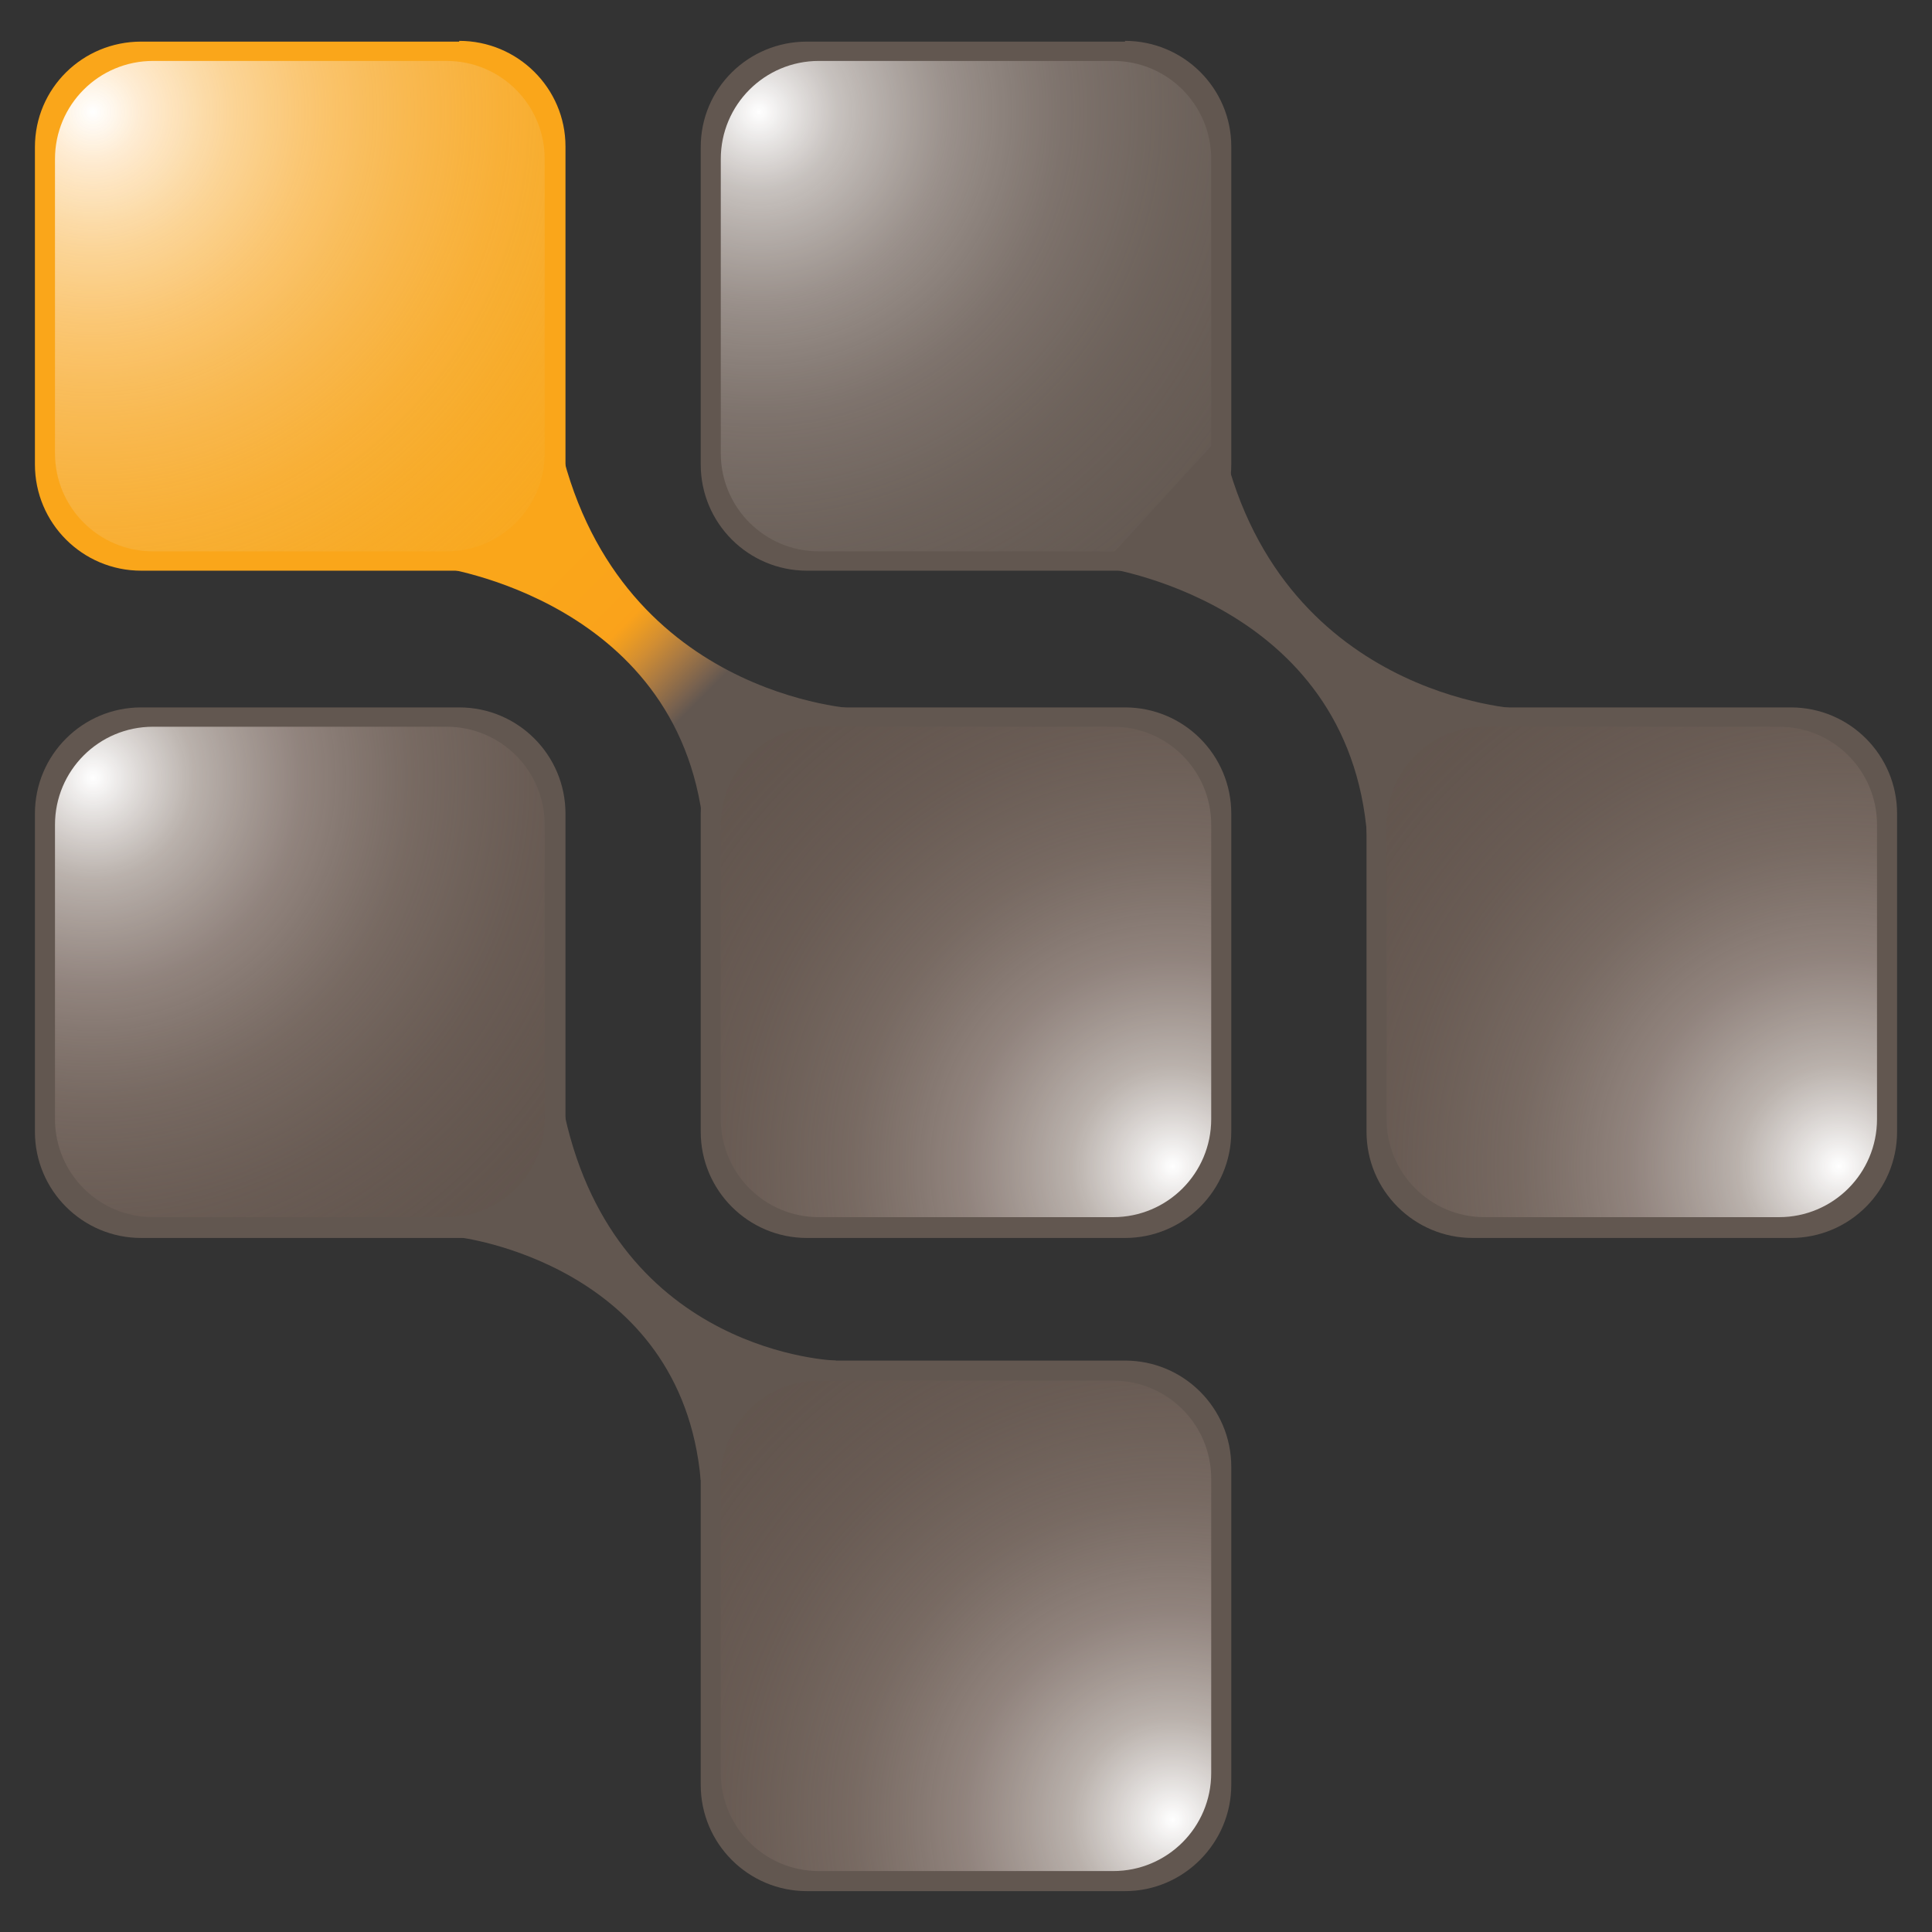
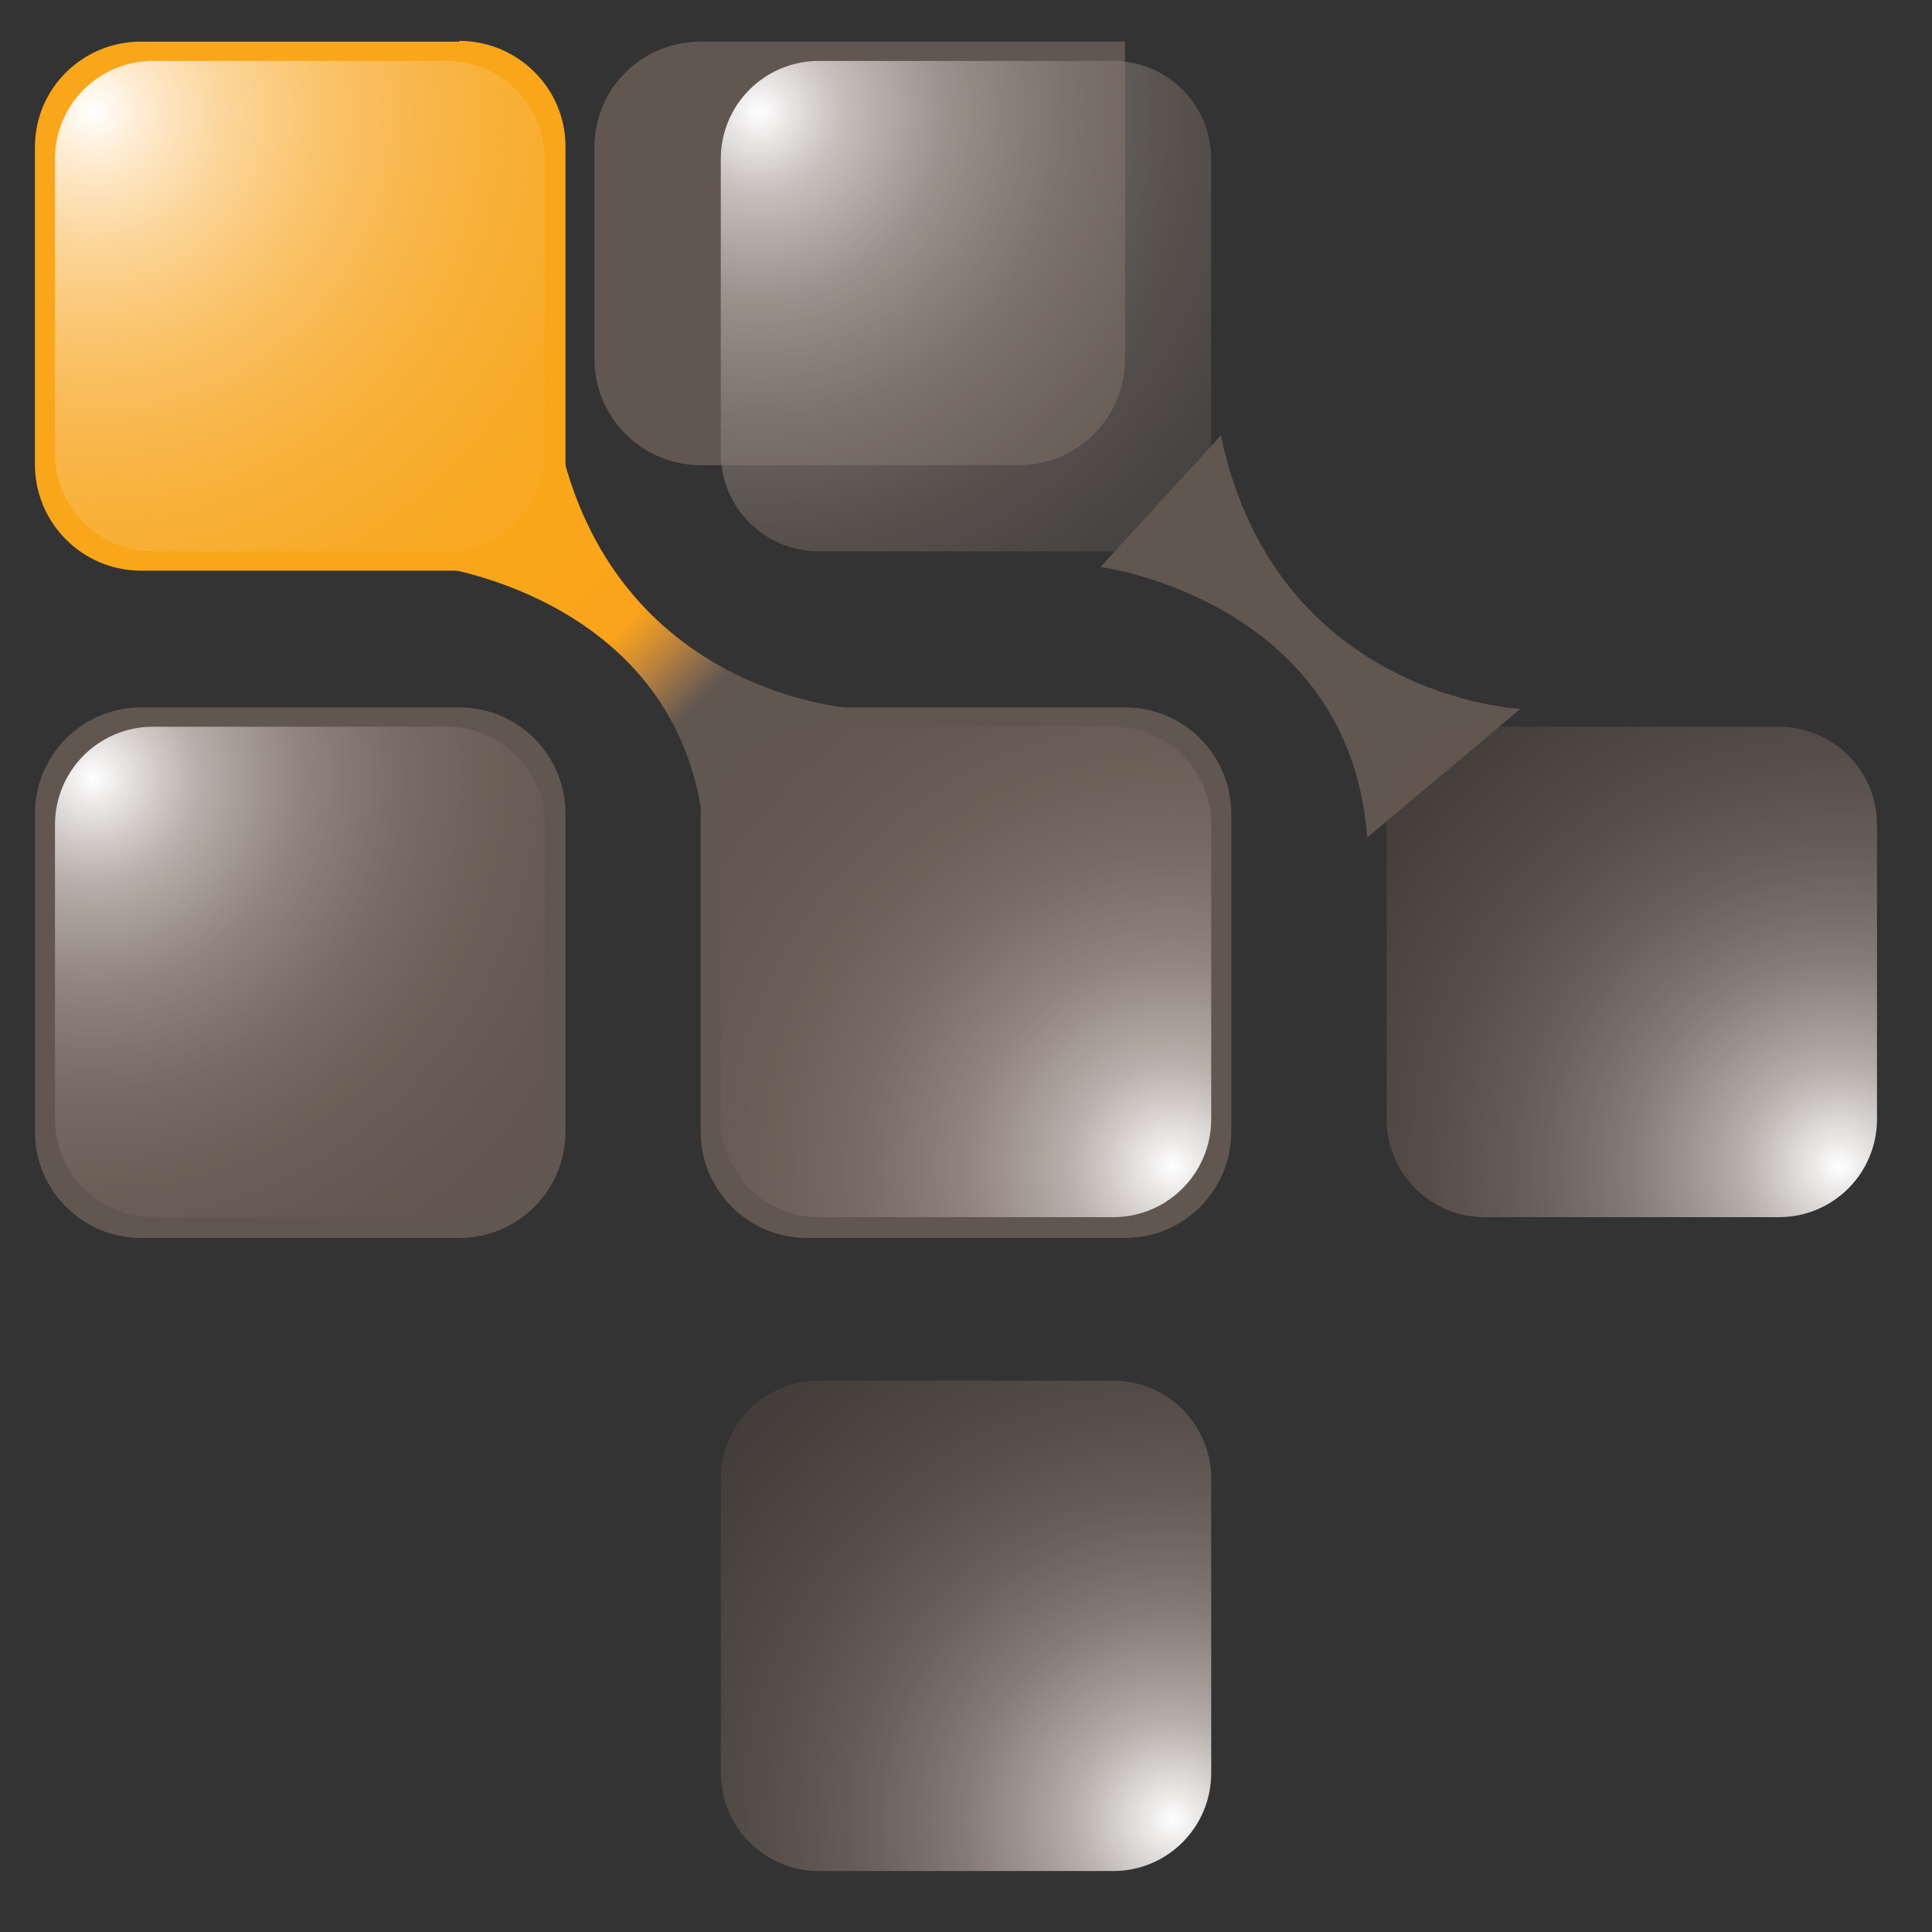
<svg xmlns="http://www.w3.org/2000/svg" version="1.1" id="Layer_1" x="0px" y="0px" viewBox="0 0 260 260" style="enable-background:new 0 0 260 260;" xml:space="preserve">
  <rect x="0" y="0" width="260" height="260" fill="#333333" stroke="none" />
  <style type="text/css">
	.st0{fill:#625750;}
	.st1{fill:url(#SVGID_1_);}
	.st2{fill:url(#SVGID_00000130630383559144950170000000989069437183875753_);}
	.st3{fill:url(#SVGID_00000041288849378200374150000008407322045182469801_);}
	.st4{fill:#FAA61A;}
	.st5{fill:url(#SVGID_00000086652318965757289670000002584741255238444728_);}
	.st6{fill:url(#SVGID_00000143591349916933897400000010471589894001155488_);}
	.st7{fill:url(#SVGID_00000078024626067969552480000006662817270524043399_);}
	.st8{fill:url(#SVGID_00000119093159600542722350000003280878761975084469_);}
</style>
  <g>
-     <path class="st0" d="M151.4,5.5c7.9,0,14.3,6.4,14.3,14.2v42.8c0,7.9-6.4,14.3-14.3,14.3h-42.8c-7.9,0-14.3-6.4-14.3-14.3V19.8   c0-7.9,6.4-14.2,14.3-14.2H151.4z" />
+     <path class="st0" d="M151.4,5.5v42.8c0,7.9-6.4,14.3-14.3,14.3h-42.8c-7.9,0-14.3-6.4-14.3-14.3V19.8   c0-7.9,6.4-14.2,14.3-14.2H151.4z" />
    <radialGradient id="SVGID_1_" cx="552.614" cy="4273.889" r="116.89" gradientTransform="matrix(0 -1 1 0 -4171.754 567.673)" gradientUnits="userSpaceOnUse">
      <stop offset="0" style="stop-color:#FFFFFF" />
      <stop offset="9.013766e-02" style="stop-color:#D1CCC9;stop-opacity:0.91" />
      <stop offset="0.218" style="stop-color:#AAA19C;stop-opacity:0.782" />
      <stop offset="0.351" style="stop-color:#8D827C;stop-opacity:0.649" />
      <stop offset="0.491" style="stop-color:#796E67;stop-opacity:0.509" />
      <stop offset="0.638" style="stop-color:#6C615A;stop-opacity:0.362" />
      <stop offset="0.799" style="stop-color:#645953;stop-opacity:0.201" />
      <stop offset="1" style="stop-color:#625750;stop-opacity:0" />
    </radialGradient>
    <path class="st1" d="M149.8,8.2c7.3,0,13.2,5.9,13.2,13.2V61c0,7.3-5.9,13.2-13.2,13.2h-39.6C102.9,74.2,97,68.3,97,61V21.4   c0-7.3,5.9-13.2,13.2-13.2H149.8z" />
    <path class="st0" d="M151.4,95.2c7.9,0,14.3,6.4,14.3,14.3v42.8c0,7.9-6.4,14.3-14.3,14.3h-42.8c-7.9,0-14.3-6.4-14.3-14.3v-42.8   c0-7.9,6.4-14.3,14.3-14.3H151.4z" />
-     <path class="st0" d="M241,95.2c7.9,0,14.3,6.4,14.3,14.3v42.8c0,7.9-6.4,14.3-14.3,14.3h-42.8c-7.9,0-14.3-6.4-14.3-14.3v-42.8   c0-7.9,6.4-14.3,14.3-14.3H241z" />
-     <path class="st0" d="M151.4,183.1c7.9,0,14.3,6.4,14.3,14.3v42.8c0,7.8-6.4,14.3-14.3,14.3h-42.8c-7.9,0-14.3-6.4-14.3-14.3v-42.8   c0-7.9,6.4-14.3,14.3-14.3H151.4z" />
    <path class="st0" d="M61.8,95.2c7.9,0,14.3,6.4,14.3,14.3v42.8c0,7.9-6.4,14.3-14.3,14.3H19c-7.9,0-14.3-6.4-14.3-14.3v-42.8   c0-7.9,6.4-14.3,14.3-14.3H61.8z" />
-     <path class="st0" d="M112.5,183.1c0,0-29.4-0.8-36.5-33l-14.3,16.4c0,0,30,3.5,32.6,32.7" />
    <path class="st0" d="M204.6,95.4c0,0-32.9-1.5-40.3-36.8l-16.2,17.7c0,0,33.5,4.4,35.9,36.4" />
    <linearGradient id="SVGID_00000041979671269637102800000011971997452424710565_" gradientUnits="userSpaceOnUse" x1="67.357" y1="66.3" x2="105.924" y2="104.867">
      <stop offset="0.222" style="stop-color:#FAA61A" />
      <stop offset="0.424" style="stop-color:#FAA31B" />
      <stop offset="0.446" style="stop-color:#FAA21B" />
      <stop offset="0.48" style="stop-color:#EB9B23" />
      <stop offset="0.534" style="stop-color:#D08D33" />
      <stop offset="0.6" style="stop-color:#A87943" />
      <stop offset="0.677" style="stop-color:#77614F" />
      <stop offset="0.709" style="stop-color:#625750" />
      <stop offset="0.933" style="stop-color:#625750" />
    </linearGradient>
    <path style="fill:url(#SVGID_00000041979671269637102800000011971997452424710565_);" d="M115.4,95.4c0,0-32.9-1.5-40.3-36.8   L58.9,76.3c0,0,33.5,4.4,35.9,36.4" />
    <radialGradient id="SVGID_00000124842447614995790410000017072616011106664357_" cx="462.978" cy="4184.264" r="116.876" gradientTransform="matrix(0 -1 1 0 -4171.754 567.673)" gradientUnits="userSpaceOnUse">
      <stop offset="0" style="stop-color:#FFFFFF" />
      <stop offset="0.117" style="stop-color:#C5BDB8;stop-opacity:0.883" />
      <stop offset="0.24" style="stop-color:#A0928C;stop-opacity:0.759" />
      <stop offset="0.37" style="stop-color:#84756D;stop-opacity:0.63" />
      <stop offset="0.506" style="stop-color:#716159;stop-opacity:0.494" />
      <stop offset="0.649" style="stop-color:#64544C;stop-opacity:0.351" />
      <stop offset="0.805" style="stop-color:#5D4D45;stop-opacity:0.195" />
      <stop offset="1" style="stop-color:#5B4B43;stop-opacity:0" />
    </radialGradient>
    <path style="fill:url(#SVGID_00000124842447614995790410000017072616011106664357_);" d="M60.1,97.8c7.3,0,13.2,5.9,13.2,13.2v39.6   c0,7.3-5.9,13.2-13.2,13.2H20.6c-7.3,0-13.2-5.9-13.2-13.2v-39.6c0-7.3,5.9-13.2,13.2-13.2H60.1z" />
    <path class="st4" d="M61.8,5.5c7.9,0,14.3,6.4,14.3,14.2v42.8c0,7.9-6.4,14.3-14.3,14.3H19c-7.9,0-14.3-6.4-14.3-14.3V19.8   c0-7.9,6.4-14.2,14.3-14.2H61.8z" />
    <radialGradient id="SVGID_00000088834042200847486440000009565817627520588945_" cx="552.614" cy="4184.264" r="116.876" gradientTransform="matrix(0 -1 1 0 -4171.754 567.673)" gradientUnits="userSpaceOnUse">
      <stop offset="0" style="stop-color:#FFFFFF" />
      <stop offset="5.981547e-02" style="stop-color:#FEEFDB;stop-opacity:0.94" />
      <stop offset="0.157" style="stop-color:#FCDEB0;stop-opacity:0.843" />
      <stop offset="0.26" style="stop-color:#FACF8B;stop-opacity:0.74" />
      <stop offset="0.365" style="stop-color:#F8C36E;stop-opacity:0.635" />
      <stop offset="0.473" style="stop-color:#F6B952;stop-opacity:0.527" />
      <stop offset="0.587" style="stop-color:#F5B23C;stop-opacity:0.413" />
      <stop offset="0.706" style="stop-color:#F4AD2B;stop-opacity:0.294" />
      <stop offset="0.837" style="stop-color:#F3AA21;stop-opacity:0.163" />
      <stop offset="1" style="stop-color:#F3A91F;stop-opacity:0" />
    </radialGradient>
    <path style="fill:url(#SVGID_00000088834042200847486440000009565817627520588945_);" d="M60.1,8.2c7.3,0,13.2,5.9,13.2,13.2V61   c0,7.3-5.9,13.2-13.2,13.2H20.6c-7.3,0-13.2-5.9-13.2-13.2V21.4c0-7.3,5.9-13.2,13.2-13.2H60.1z" />
    <radialGradient id="SVGID_00000081623105785041206190000011844909263833412224_" cx="-4022.794" cy="409.833" r="116.89" gradientTransform="matrix(0 1 -1 0 567.672 4179.753)" gradientUnits="userSpaceOnUse">
      <stop offset="0" style="stop-color:#FFFFFF" />
      <stop offset="0.117" style="stop-color:#C5BDB8;stop-opacity:0.883" />
      <stop offset="0.24" style="stop-color:#A0928C;stop-opacity:0.759" />
      <stop offset="0.37" style="stop-color:#84756D;stop-opacity:0.63" />
      <stop offset="0.506" style="stop-color:#716159;stop-opacity:0.494" />
      <stop offset="0.649" style="stop-color:#64544C;stop-opacity:0.351" />
      <stop offset="0.805" style="stop-color:#5D4D45;stop-opacity:0.195" />
      <stop offset="1" style="stop-color:#5B4B43;stop-opacity:0" />
    </radialGradient>
    <path style="fill:url(#SVGID_00000081623105785041206190000011844909263833412224_);" d="M110.2,163.8c-7.3,0-13.2-5.9-13.2-13.2   v-39.6c0-7.3,5.9-13.2,13.2-13.2h39.6c7.3,0,13.2,5.9,13.2,13.2v39.6c0,7.3-5.9,13.2-13.2,13.2H110.2z" />
    <radialGradient id="SVGID_00000106858799041328788570000003240031565549356986_" cx="5493.732" cy="3742.737" r="116.89" gradientTransform="matrix(0 1 -1 0 3900.576 -5248.828)" gradientUnits="userSpaceOnUse">
      <stop offset="0" style="stop-color:#FFFFFF" />
      <stop offset="0.117" style="stop-color:#C5BDB8;stop-opacity:0.883" />
      <stop offset="0.24" style="stop-color:#A0928C;stop-opacity:0.759" />
      <stop offset="0.37" style="stop-color:#84756D;stop-opacity:0.63" />
      <stop offset="0.506" style="stop-color:#716159;stop-opacity:0.494" />
      <stop offset="0.649" style="stop-color:#64544C;stop-opacity:0.351" />
      <stop offset="0.805" style="stop-color:#5D4D45;stop-opacity:0.195" />
      <stop offset="1" style="stop-color:#5B4B43;stop-opacity:0" />
    </radialGradient>
    <path style="fill:url(#SVGID_00000106858799041328788570000003240031565549356986_);" d="M110.2,251.8c-7.3,0-13.2-5.9-13.2-13.2   V199c0-7.3,5.9-13.2,13.2-13.2h39.6c7.3,0,13.2,5.9,13.2,13.2v39.6c0,7.3-5.9,13.2-13.2,13.2H110.2z" />
    <radialGradient id="SVGID_00000028311900994437783590000001530052506941096639_" cx="6237.787" cy="4501.078" r="116.922" gradientTransform="matrix(0 1 -1 0 4748.576 -6080.828)" gradientUnits="userSpaceOnUse">
      <stop offset="0" style="stop-color:#FFFFFF" />
      <stop offset="0.117" style="stop-color:#C5BDB8;stop-opacity:0.883" />
      <stop offset="0.24" style="stop-color:#A0928C;stop-opacity:0.759" />
      <stop offset="0.37" style="stop-color:#84756D;stop-opacity:0.63" />
      <stop offset="0.506" style="stop-color:#716159;stop-opacity:0.494" />
      <stop offset="0.649" style="stop-color:#64544C;stop-opacity:0.351" />
      <stop offset="0.805" style="stop-color:#5D4D45;stop-opacity:0.195" />
      <stop offset="1" style="stop-color:#5B4B43;stop-opacity:0" />
    </radialGradient>
    <path style="fill:url(#SVGID_00000028311900994437783590000001530052506941096639_);" d="M199.8,163.8c-7.3,0-13.2-5.9-13.2-13.2   v-39.6c0-7.3,5.9-13.2,13.2-13.2h39.6c7.3,0,13.2,5.9,13.2,13.2v39.6c0,7.3-5.9,13.2-13.2,13.2H199.8z" />
  </g>
</svg>